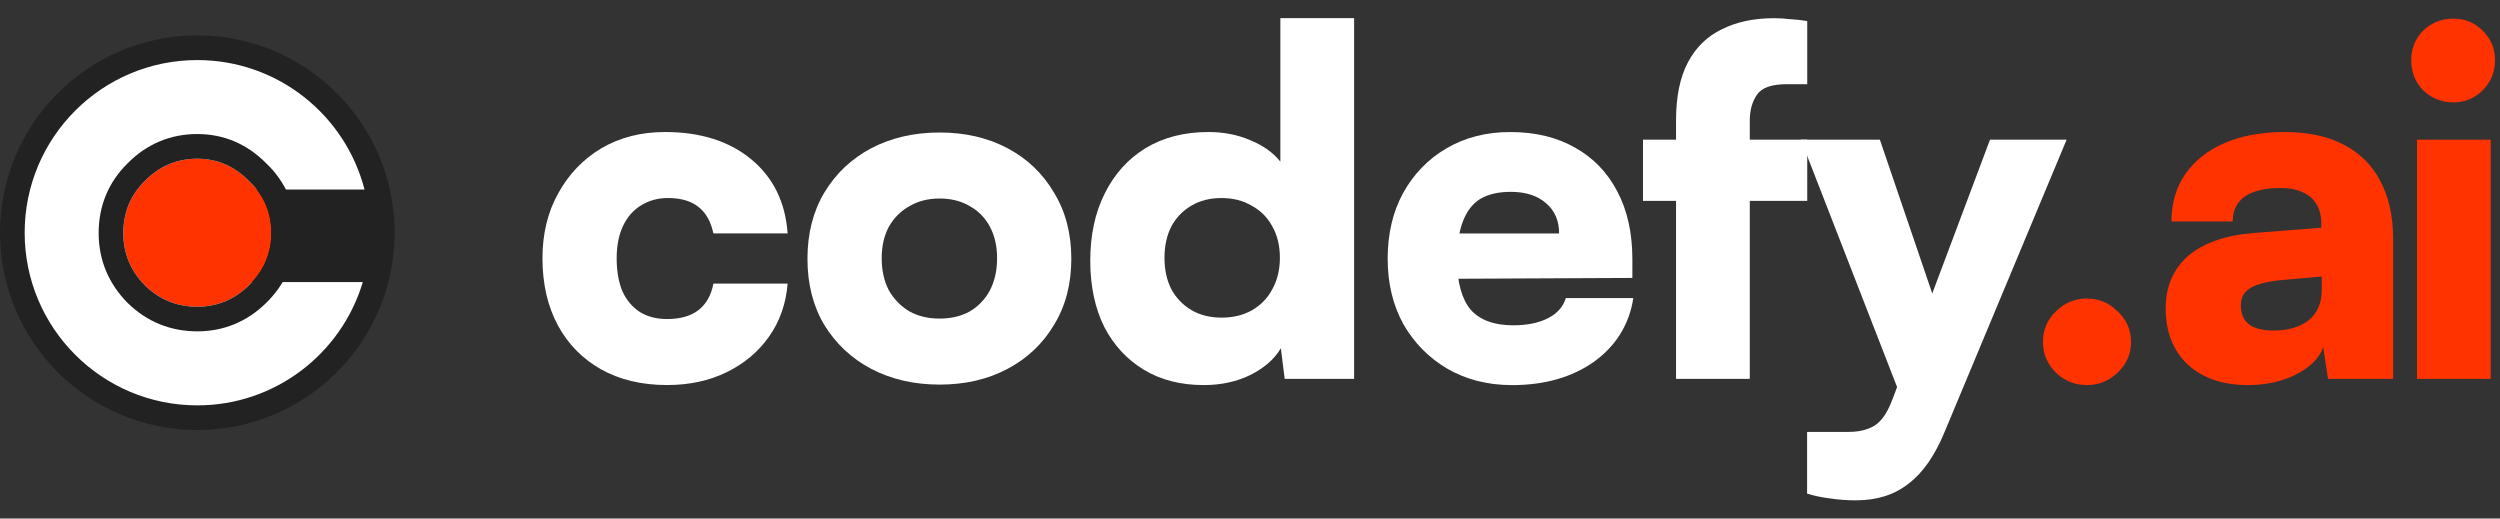
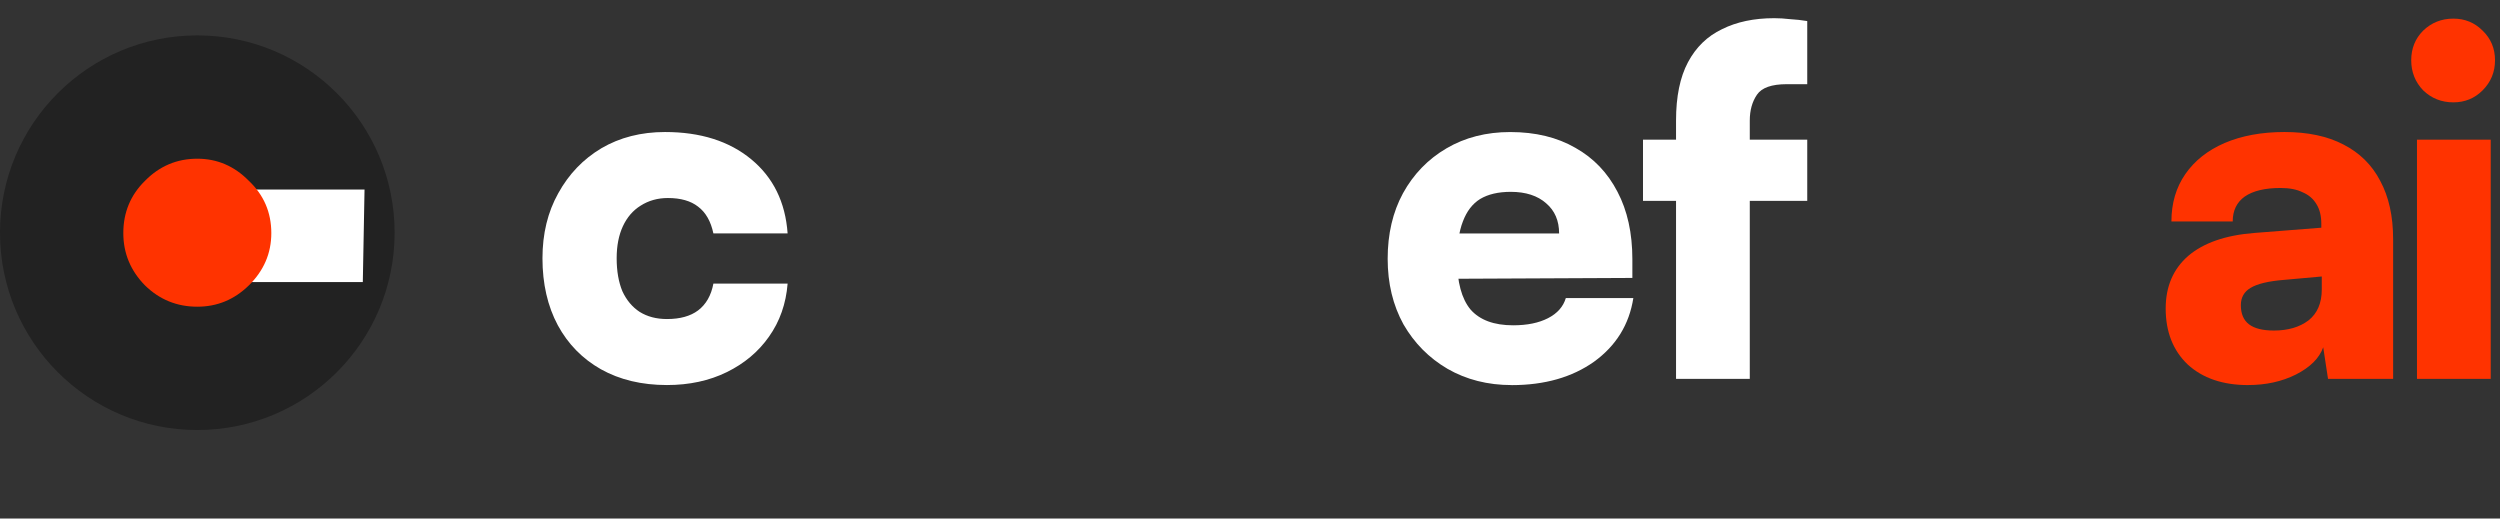
<svg xmlns="http://www.w3.org/2000/svg" fill="none" height="28" viewBox="0 0 135 28" width="135">
  <rect x="0" y="0" width="135" height="28" fill="#333333" stroke="none" />
  <clipPath id="a">
    <path d="m0 1.911h21.31v21.31h-21.31z" />
  </clipPath>
  <clipPath id="b">
    <path d="m29.293.981h105.707v26.038h-105.707z" />
  </clipPath>
  <g clip-path="url(#a)">
    <path d="m21.31 12.566c0 5.885-4.771 10.655-10.655 10.655-5.885 0-10.655-4.771-10.655-10.655 0-5.885 4.77-10.655 10.655-10.655 5.885 0 10.655 4.77 10.655 10.655z" fill="#222" />
-     <path clip-rule="evenodd" d="m19.685 10.235h-7.032v4.995h6.939c-1.146 3.851-4.714 6.66-8.937 6.66-5.149 0-9.323-4.174-9.323-9.323 0-5.149 4.174-9.323 9.323-9.323 4.344 0 7.995 2.971 9.03 6.992z" fill="#fff" fill-rule="evenodd" />
+     <path clip-rule="evenodd" d="m19.685 10.235h-7.032v4.995h6.939z" fill="#fff" fill-rule="evenodd" />
    <path d="m10.655 16.562c-1.1 0-2.041-.383-2.823-1.148-.782-.795-1.173-1.737-1.173-2.826 0-1.119.391-2.06 1.173-2.826.782-.795 1.723-1.192 2.823-1.192 1.071 0 1.998.397 2.78 1.192.811.765 1.216 1.707 1.216 2.826 0 1.089-.405 2.031-1.216 2.826-.782.765-1.708 1.148-2.78 1.148z" fill="#f30" />
-     <path clip-rule="evenodd" d="m6.891 16.357-.009-.009c-1.02-1.037-1.555-2.312-1.555-3.76 0-1.464.526-2.748 1.564-3.769 1.027-1.04 2.305-1.581 3.764-1.581 1.436 0 2.694.546 3.712 1.572 1.067 1.015 1.616 2.302 1.616 3.777 0 1.464-.561 2.743-1.616 3.777l-.001.001c-1.025 1.003-2.284 1.528-3.711 1.528-1.446 0-2.723-.518-3.755-1.528zm6.543-6.594c-.782-.795-1.708-1.192-2.78-1.192-1.1 0-2.041.397-2.823 1.192-.782.765-1.173 1.707-1.173 2.826 0 1.089.391 2.031 1.173 2.826.782.765 1.723 1.148 2.823 1.148 1.071 0 1.998-.383 2.78-1.148.811-.795 1.216-1.737 1.216-2.826 0-1.119-.405-2.06-1.216-2.826z" fill="#222" fill-rule="evenodd" />
  </g>
  <g clip-path="url(#b)">
    <g fill="#fff">
      <path d="m29.293 13.948c0-1.326.284-2.497.853-3.513.569-1.033 1.345-1.843 2.327-2.428 1-.586 2.146-.878 3.439-.878 1.913 0 3.465.491 4.654 1.472 1.19.982 1.845 2.316 1.965 4.004h-4.008c-.138-.654-.414-1.137-.827-1.447-.397-.31-.94-.465-1.629-.465-.552 0-1.043.138-1.474.413-.414.258-.733.628-.957 1.111s-.336 1.059-.336 1.731c0 .689.103 1.283.31 1.782.224.482.534.852.931 1.111.414.258.905.387 1.474.387.707 0 1.267-.155 1.681-.465.431-.327.707-.809.827-1.447h4.008c-.086 1.085-.422 2.041-1.008 2.867-.569.809-1.327 1.446-2.275 1.911-.948.465-2.026.698-3.232.698-1.362 0-2.551-.284-3.568-.853-1-.568-1.776-1.36-2.327-2.377-.552-1.033-.828-2.239-.828-3.616z" />
-       <path d="m43.603 13.974c0-1.361.302-2.549.905-3.565.621-1.033 1.465-1.834 2.534-2.402 1.086-.568 2.318-.852 3.698-.852s2.603.284 3.672.852 1.905 1.369 2.508 2.402c.621 1.016.931 2.204.931 3.565 0 1.36-.31 2.549-.931 3.565-.603 1.016-1.439 1.808-2.508 2.377s-2.293.852-3.672.852-2.612-.284-3.698-.852c-1.069-.568-1.913-1.361-2.534-2.377-.603-1.016-.905-2.204-.905-3.565zm4.008-.026c0 .654.129 1.231.388 1.731.276.482.646.861 1.112 1.137.465.258 1.008.388 1.629.388s1.164-.129 1.629-.388c.465-.276.827-.654 1.086-1.137.259-.499.388-1.076.388-1.731s-.129-1.223-.388-1.705c-.259-.482-.621-.853-1.086-1.111-.466-.276-1.008-.413-1.629-.413s-1.164.138-1.629.413c-.466.258-.836.629-1.112 1.111-.259.482-.388 1.05-.388 1.705z" />
-       <path d="m65.002 20.794c-1.241 0-2.319-.276-3.232-.827-.914-.551-1.629-1.326-2.146-2.325-.5-1.016-.75-2.204-.75-3.565 0-1.378.259-2.583.776-3.616.517-1.05 1.25-1.868 2.198-2.454.965-.586 2.103-.878 3.413-.878.81 0 1.56.146 2.25.439.707.293 1.25.68 1.629 1.162v-7.749h3.982v19.477h-3.749l-.207-1.653c-.345.586-.896 1.068-1.655 1.447-.741.362-1.577.542-2.508.542zm.957-3.642c.621 0 1.164-.129 1.629-.387.483-.276.853-.654 1.112-1.137.276-.499.414-1.068.414-1.705 0-.654-.138-1.223-.414-1.705-.259-.482-.629-.852-1.112-1.111-.466-.276-1.008-.413-1.629-.413s-1.164.138-1.629.413c-.466.276-.828.654-1.086 1.137-.241.482-.362 1.042-.362 1.679s.121 1.197.362 1.679c.259.482.621.861 1.086 1.137.465.276 1.008.413 1.629.413z" />
      <path d="m81.631 20.794c-1.293 0-2.448-.293-3.465-.878-1-.586-1.793-1.386-2.379-2.402-.569-1.033-.853-2.213-.853-3.539 0-1.343.276-2.523.827-3.539.569-1.033 1.353-1.843 2.353-2.428 1-.586 2.146-.878 3.439-.878 1.362 0 2.534.284 3.517.852.983.551 1.741 1.343 2.276 2.377.534 1.016.802 2.23.802 3.642v1.007l-11.119.052.052-2.454h7.111c0-.689-.233-1.231-.698-1.627-.465-.413-1.103-.62-1.913-.62-.672 0-1.224.129-1.655.387-.414.258-.724.663-.931 1.214-.207.534-.31 1.223-.31 2.067 0 1.206.241 2.101.724 2.687.5.568 1.267.852 2.301.852.758 0 1.388-.129 1.888-.387.5-.258.819-.62.957-1.085h3.646c-.224 1.429-.931 2.575-2.12 3.436-1.19.844-2.672 1.266-4.448 1.266z" />
      <path d="m88.722 7.542h8.869v3.306h-8.869zm8.869-6.406v3.41c-.224 0-.431 0-.621 0-.172 0-.336 0-.491 0-.81 0-1.345.189-1.603.568-.259.379-.388.844-.388 1.395v13.949h-3.982v-13.949c0-1.292.215-2.342.646-3.151.431-.809 1.043-1.404 1.836-1.782.793-.396 1.732-.594 2.818-.594.276 0 .56.017.853.052.31.017.621.052.931.103z" />
-       <path d="m101.513 7.542 3.801 11.159-1.939 4.598-6.128-15.757zm-3.93 19.115v-3.332h2.198c.448 0 .819-.06 1.112-.181.293-.103.543-.284.75-.542.206-.258.396-.62.568-1.085l5.25-13.975h4.137l-6.568 15.731c-.534 1.309-1.189 2.256-1.965 2.841-.759.603-1.707.904-2.845.904-.482 0-.948-.034-1.396-.103-.431-.052-.845-.138-1.241-.258z" />
    </g>
    <g fill="#f30">
-       <path d="m112.698 20.794c-.655 0-1.216-.224-1.681-.672-.466-.465-.698-1.016-.698-1.653 0-.654.232-1.205.698-1.653.465-.465 1.026-.697 1.681-.697.637 0 1.189.233 1.655.697.482.448.724.999.724 1.653 0 .637-.242 1.188-.724 1.653-.466.448-1.018.672-1.655.672z" />
      <path d="m121.394 20.794c-1.361 0-2.448-.37-3.258-1.111-.793-.758-1.189-1.765-1.189-3.022 0-1.188.405-2.135 1.215-2.841.828-.706 2.017-1.119 3.569-1.24l3.62-.284v-.207c0-.431-.087-.784-.259-1.059-.172-.293-.422-.508-.75-.646-.31-.155-.707-.233-1.189-.233-.845 0-1.491.155-1.94.465-.431.31-.646.758-.646 1.343h-3.31c0-.982.25-1.834.75-2.557.5-.723 1.207-1.283 2.12-1.679.931-.396 2.009-.594 3.233-.594 1.258 0 2.318.224 3.18.672.879.448 1.543 1.102 1.991 1.963.466.861.698 1.912.698 3.151v7.543h-3.516l-.259-1.705c-.207.586-.698 1.076-1.474 1.472-.758.379-1.62.568-2.586.568zm1.397-2.945c.758 0 1.379-.181 1.861-.542.483-.379.724-.939.724-1.679v-.698l-2.016.181c-.862.069-1.474.215-1.836.439-.345.207-.518.517-.518.93 0 .465.147.809.44 1.033.293.224.741.336 1.345.336z" />
      <path d="m130.517 20.458v-12.916h3.982v12.916zm1.965-14.931c-.638 0-1.181-.215-1.629-.646-.431-.448-.647-.99-.647-1.627 0-.637.216-1.171.647-1.602.448-.431.991-.646 1.629-.646.62 0 1.146.215 1.577.646.448.431.672.964.672 1.602 0 .637-.224 1.18-.672 1.627-.431.431-.957.646-1.577.646z" />
    </g>
  </g>
</svg>